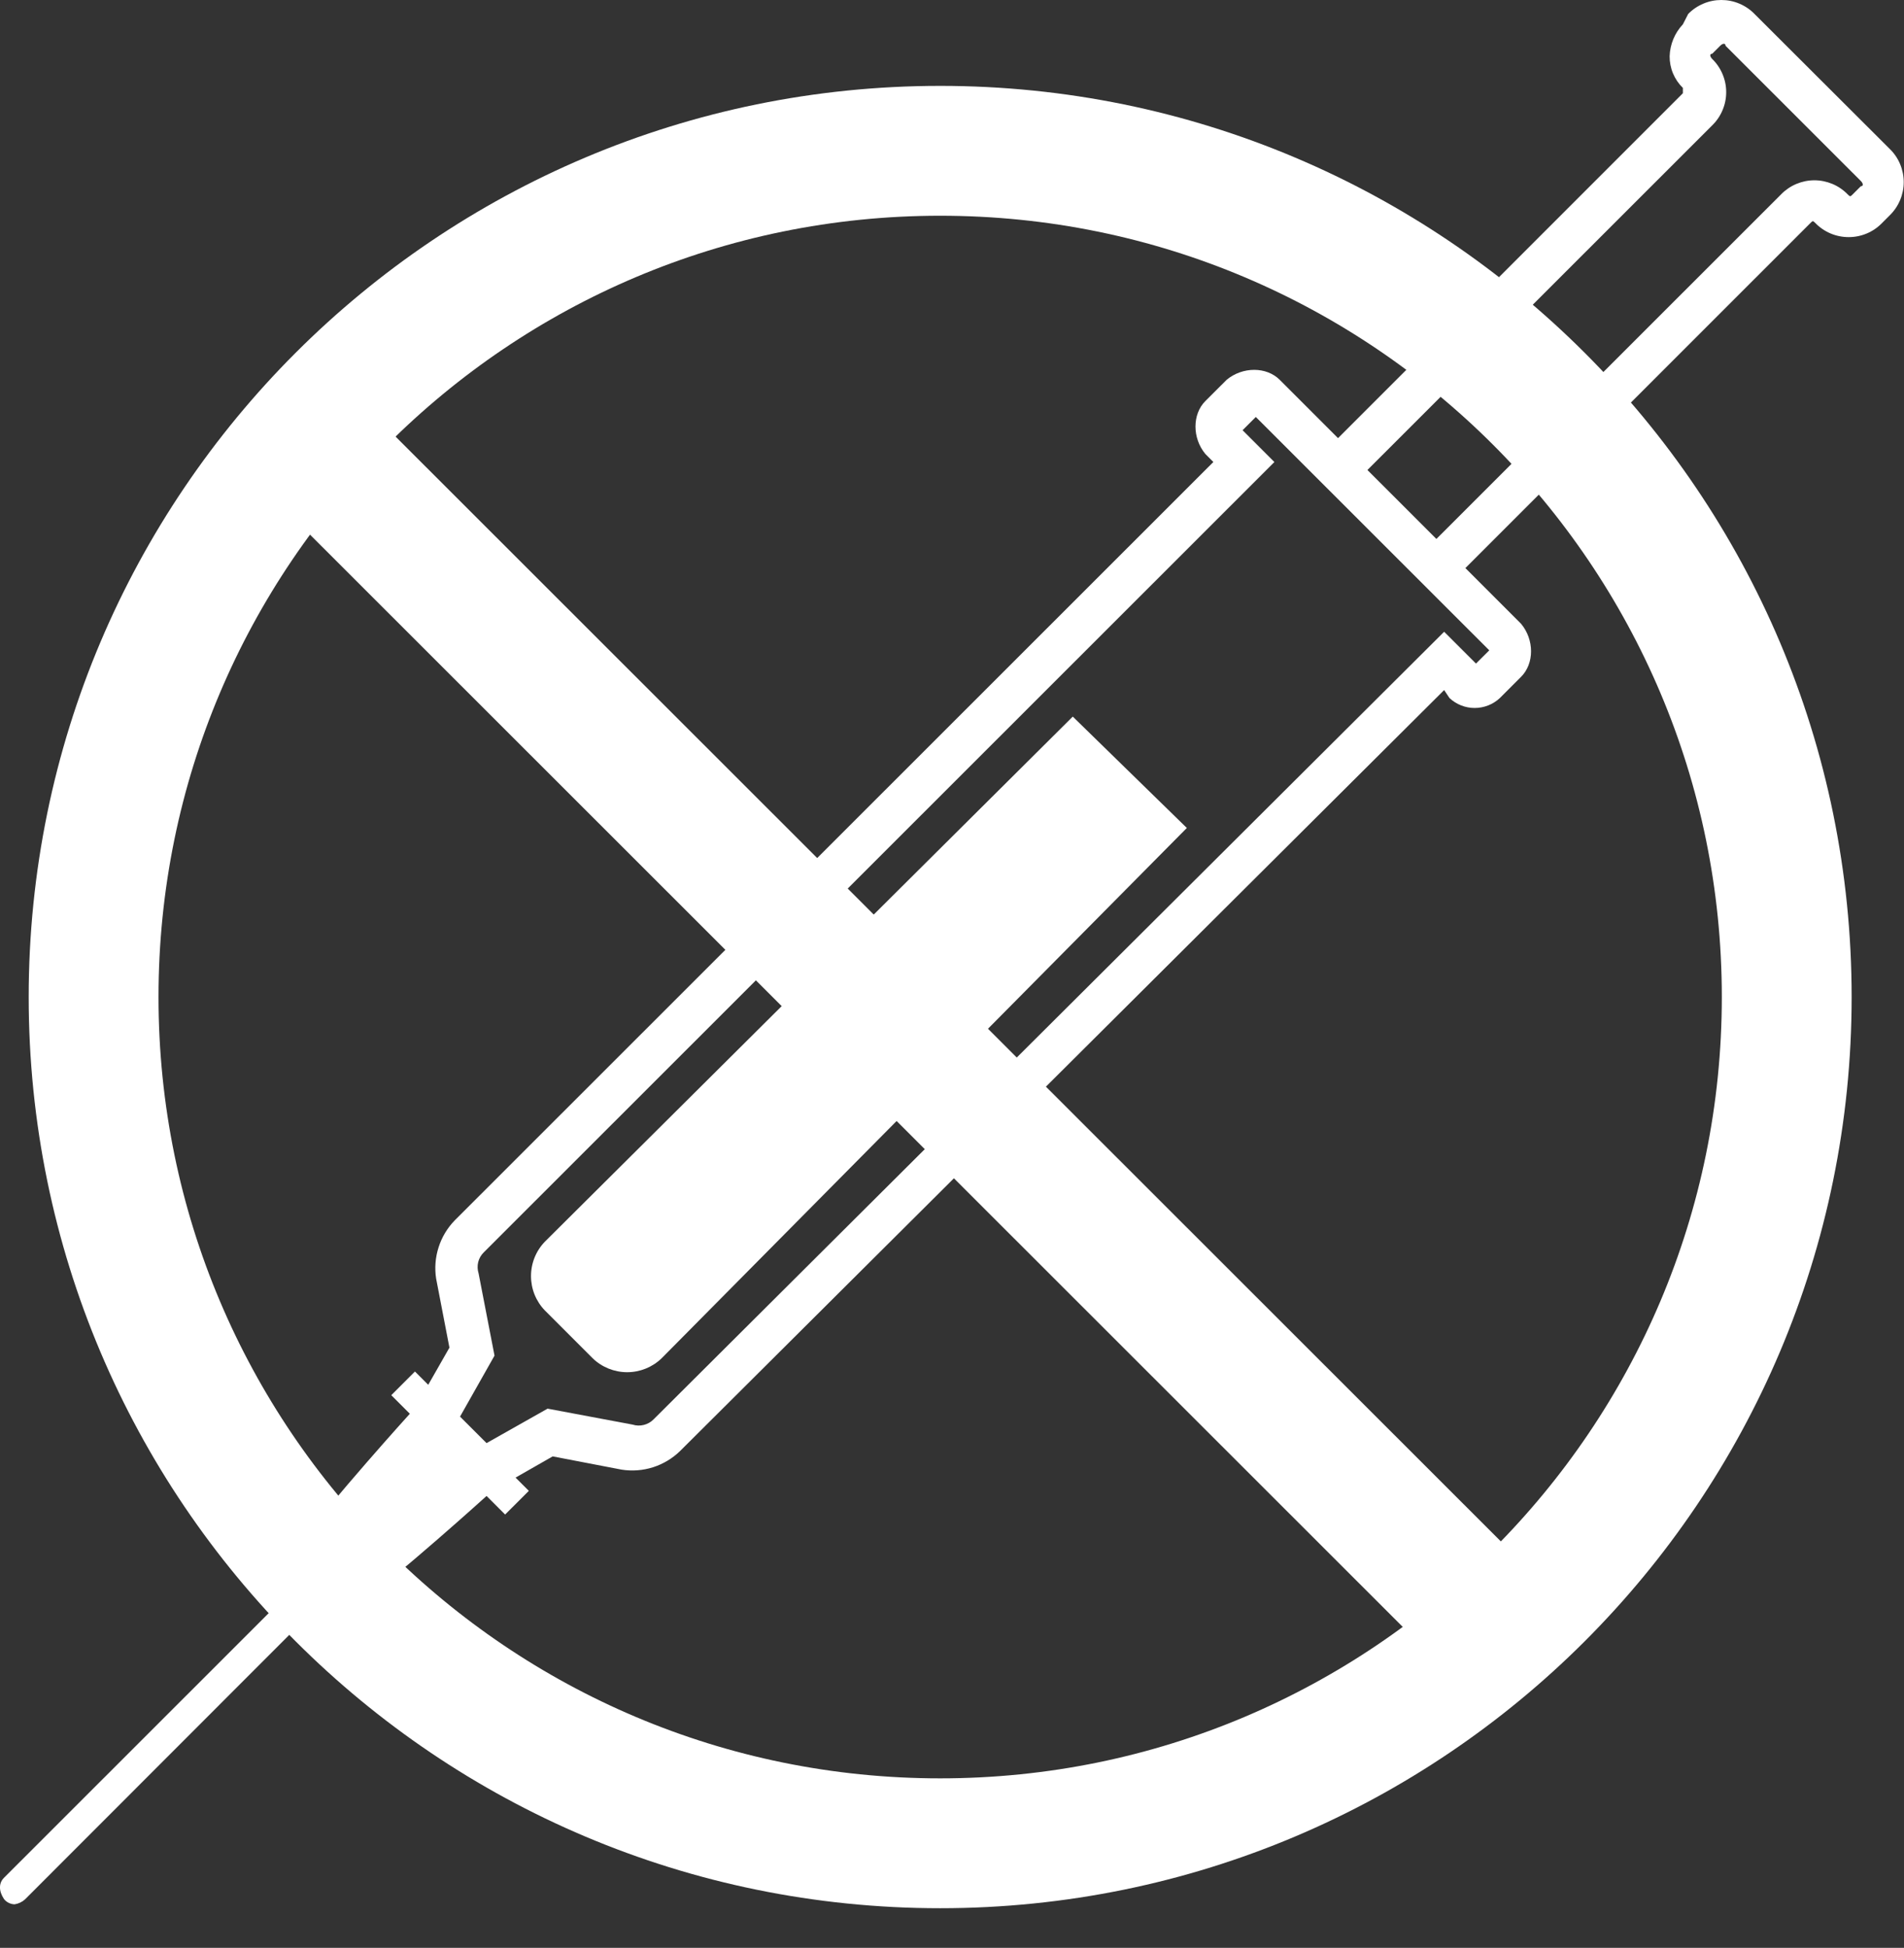
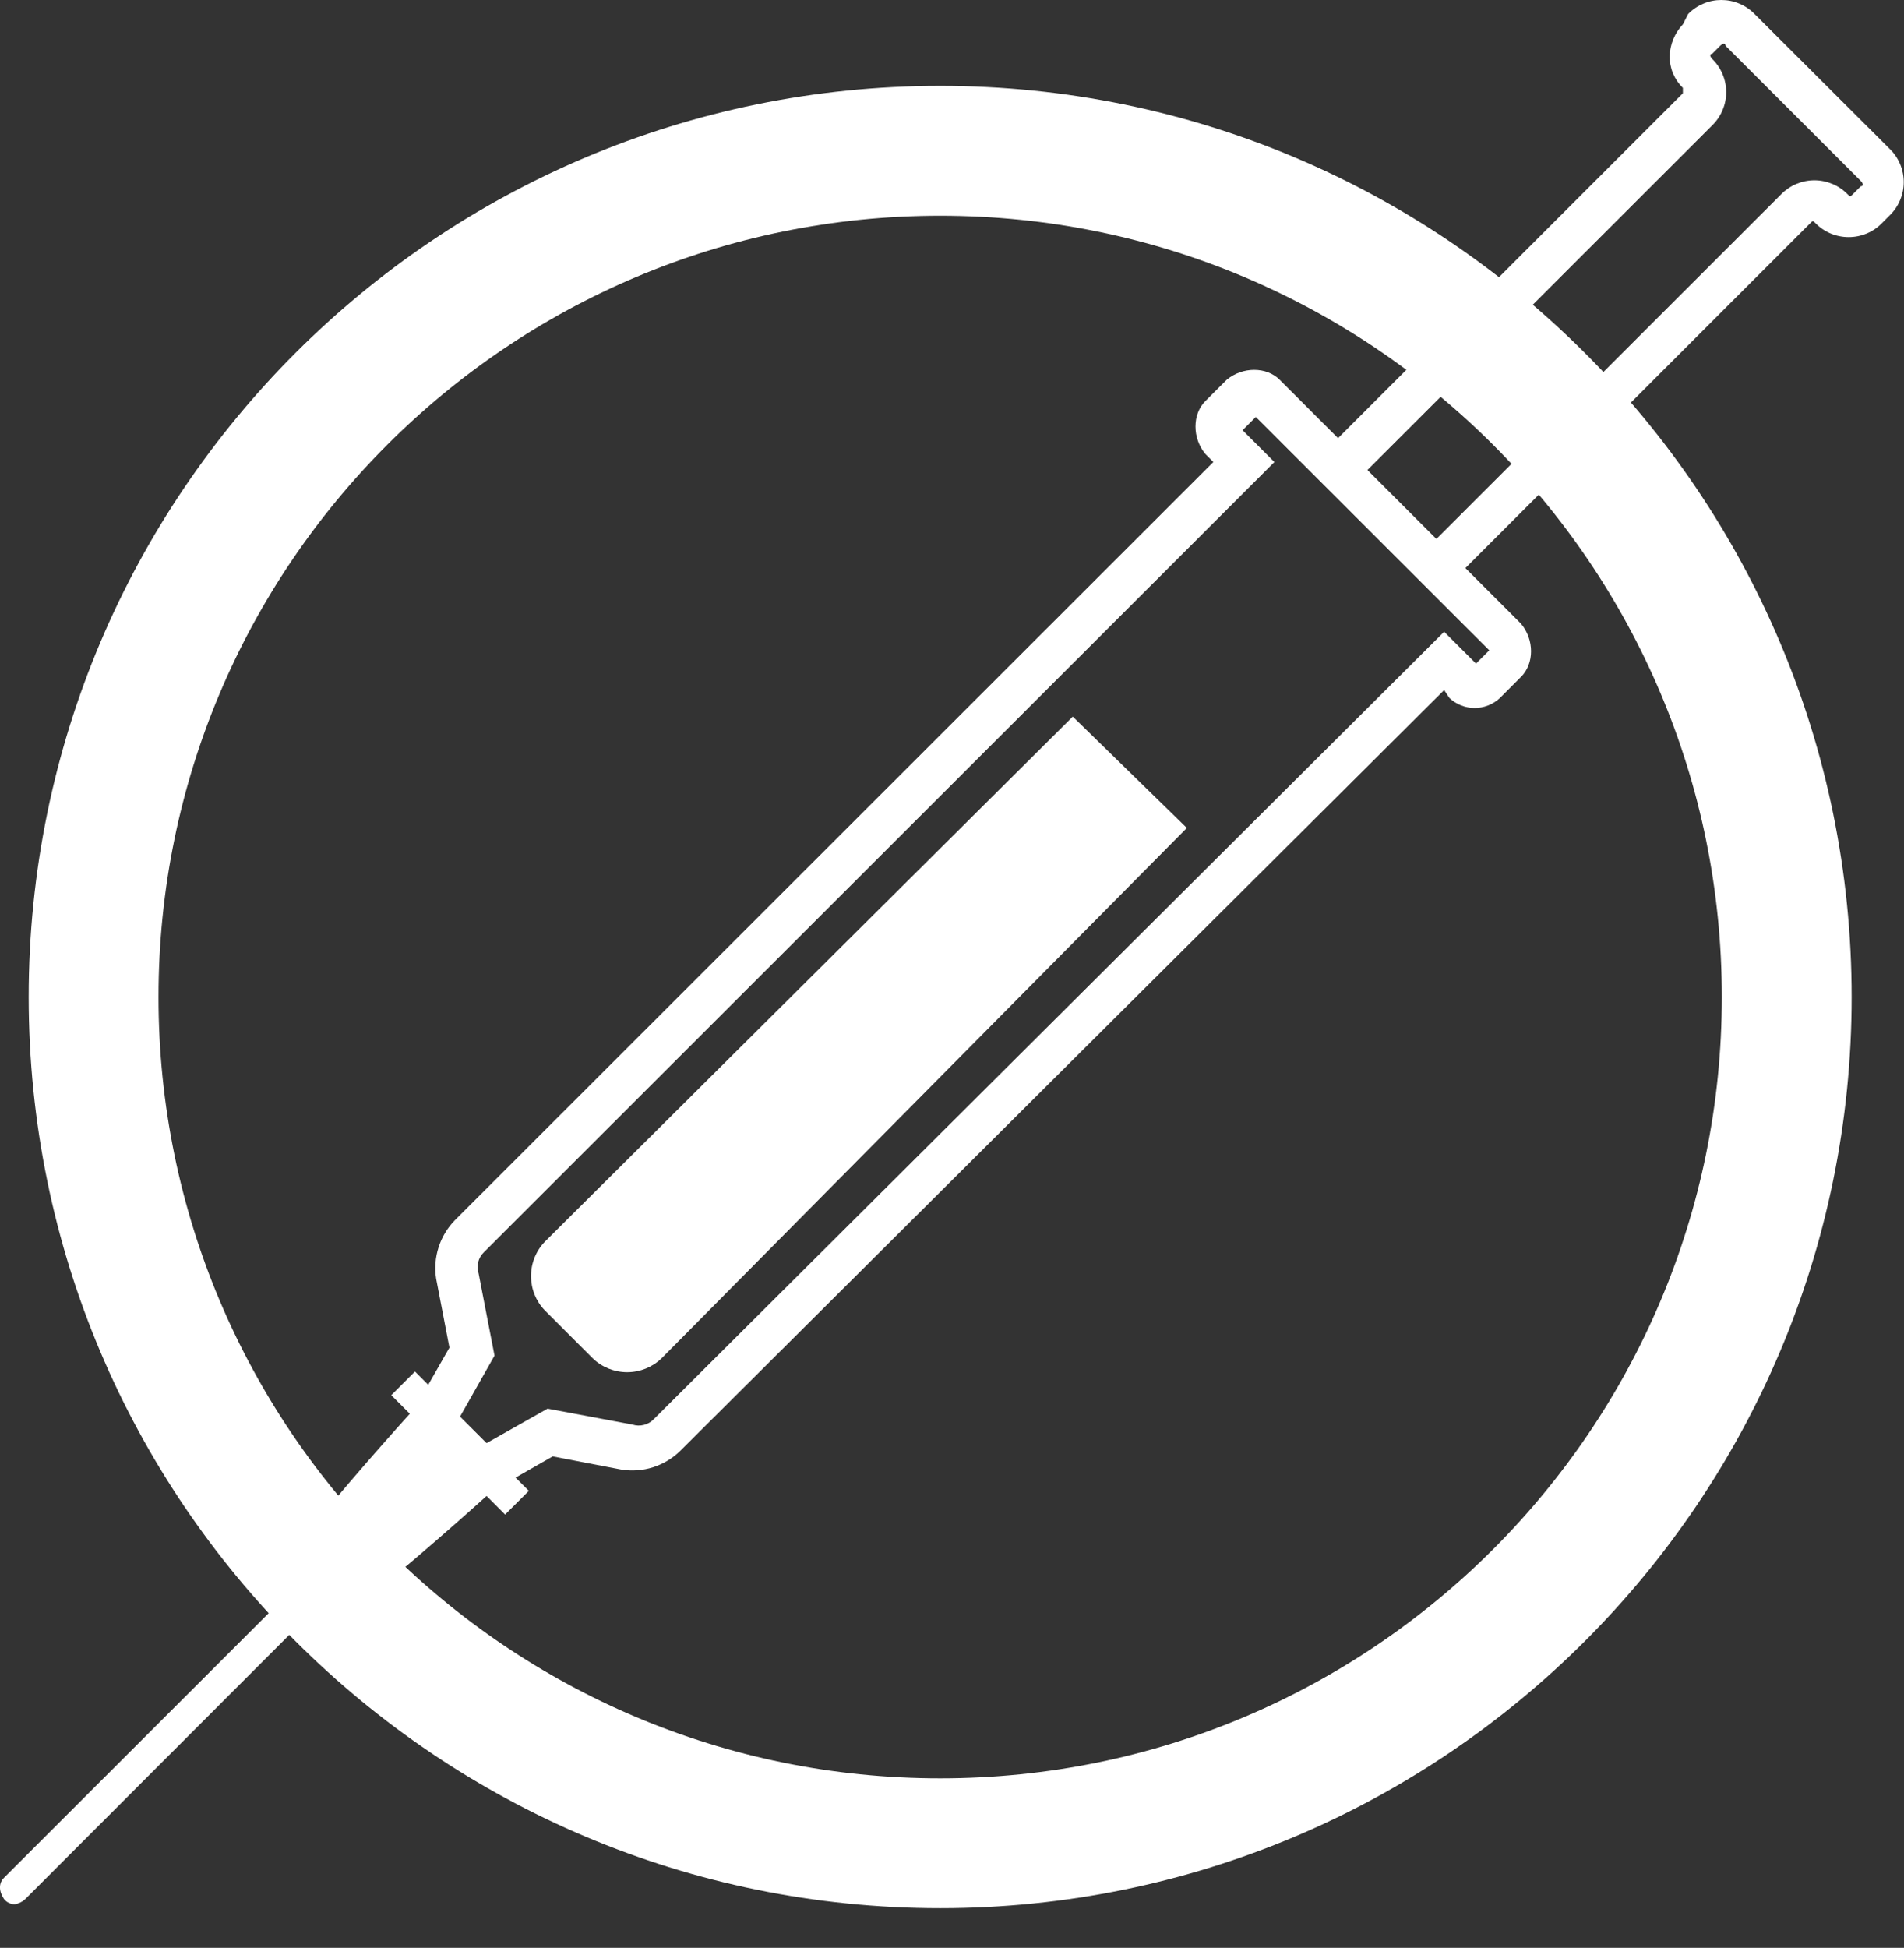
<svg xmlns="http://www.w3.org/2000/svg" width="44" height="45" viewBox="0 0 44 45" fill="none">
  <rect x="0" y="0" width="44" height="45" fill="#333333" stroke="none" />
  <path d="M33.496 16.126C33.654 16.274 33.862 16.356 34.078 16.356C34.295 16.356 34.503 16.274 34.661 16.126L35.151 15.636C35.458 15.33 35.458 14.778 35.151 14.411L33.864 13.124L41.833 5.157C41.894 5.095 41.894 5.095 41.955 5.157C42.055 5.259 42.175 5.34 42.306 5.395C42.438 5.45 42.579 5.478 42.722 5.478C42.864 5.478 43.006 5.45 43.137 5.395C43.269 5.34 43.388 5.259 43.488 5.157L43.672 4.973C43.774 4.873 43.855 4.754 43.91 4.622C43.965 4.491 43.994 4.35 43.994 4.207C43.994 4.065 43.965 3.923 43.91 3.792C43.855 3.66 43.774 3.541 43.672 3.442L40.545 0.322C40.446 0.22 40.326 0.139 40.195 0.084C40.063 0.028 39.922 0 39.779 0C39.636 0 39.495 0.028 39.364 0.084C39.232 0.139 39.113 0.22 39.013 0.322L38.89 0.562C38.702 0.762 38.593 1.023 38.584 1.298C38.583 1.434 38.609 1.57 38.662 1.696C38.715 1.822 38.792 1.936 38.89 2.031V2.154L30.921 10.122L29.573 8.774C29.266 8.468 28.715 8.468 28.347 8.774L27.856 9.264C27.55 9.57 27.55 10.122 27.856 10.489L28.04 10.673L10.508 28.194C10.337 28.37 10.209 28.583 10.135 28.817C10.06 29.051 10.041 29.299 10.079 29.541L10.386 31.134L9.896 31.992L9.589 31.685L9.042 32.232L9.471 32.661C9.471 32.661 7.693 34.621 6.774 35.846C6.59 36.153 6.528 36.459 6.712 36.765L0.092 43.381C-0.031 43.504 -0.031 43.688 0.092 43.871C0.121 43.909 0.158 43.939 0.201 43.96C0.243 43.981 0.29 43.993 0.337 43.994C0.427 43.98 0.511 43.941 0.578 43.88L7.137 37.317C7.279 37.398 7.442 37.436 7.606 37.425C7.77 37.414 7.926 37.355 8.057 37.255C9.283 36.337 11.244 34.56 11.244 34.56L11.673 34.989L12.221 34.442L11.914 34.136L12.772 33.646L14.366 33.952C14.609 33.99 14.857 33.971 15.091 33.897C15.325 33.822 15.539 33.694 15.715 33.523L33.373 15.942L33.496 16.126ZM39.569 2.895C39.671 2.795 39.752 2.676 39.807 2.544C39.863 2.413 39.891 2.271 39.891 2.129C39.891 1.986 39.863 1.845 39.807 1.714C39.752 1.582 39.671 1.463 39.569 1.363C39.508 1.302 39.508 1.241 39.569 1.241L39.753 1.057C39.814 0.996 39.876 0.996 39.876 1.057L43.002 4.181C43.063 4.242 43.063 4.303 43.002 4.303L42.818 4.487C42.757 4.548 42.757 4.548 42.695 4.487C42.596 4.385 42.476 4.304 42.345 4.249C42.213 4.194 42.072 4.165 41.929 4.165C41.786 4.165 41.645 4.194 41.514 4.249C41.382 4.304 41.263 4.385 41.163 4.487L33.194 12.451L31.6 10.858L39.569 2.895ZM15.106 32.788C15.044 32.852 14.965 32.898 14.878 32.919C14.792 32.941 14.701 32.938 14.616 32.911L12.654 32.543L11.244 33.339L10.631 32.727L11.428 31.318L11.06 29.419C11.033 29.334 11.03 29.243 11.051 29.156C11.073 29.07 11.118 28.991 11.183 28.929L29.45 10.674L28.715 9.939L29.021 9.633L34.416 15.024L34.109 15.33L33.373 14.595L15.106 32.788Z" fill="white" />
  <path d="M12.593 28.684C12.386 28.898 12.271 29.183 12.271 29.48C12.271 29.777 12.386 30.063 12.593 30.276L13.696 31.379C13.91 31.586 14.196 31.701 14.493 31.701C14.79 31.701 15.076 31.586 15.29 31.379L27.427 19.128L24.791 16.555L12.593 28.684Z" fill="white" />
  <path d="M21.727 42.584C32.531 42.584 41.29 33.831 41.29 23.034C41.29 12.237 32.531 3.484 21.727 3.484C10.922 3.484 2.163 12.237 2.163 23.034C2.163 33.831 10.922 42.584 21.727 42.584Z" stroke="white" stroke-width="3" stroke-miterlimit="10" />
-   <path d="M7.229 10.296L34.475 37.522" stroke="white" stroke-width="3" stroke-miterlimit="10" />
</svg>